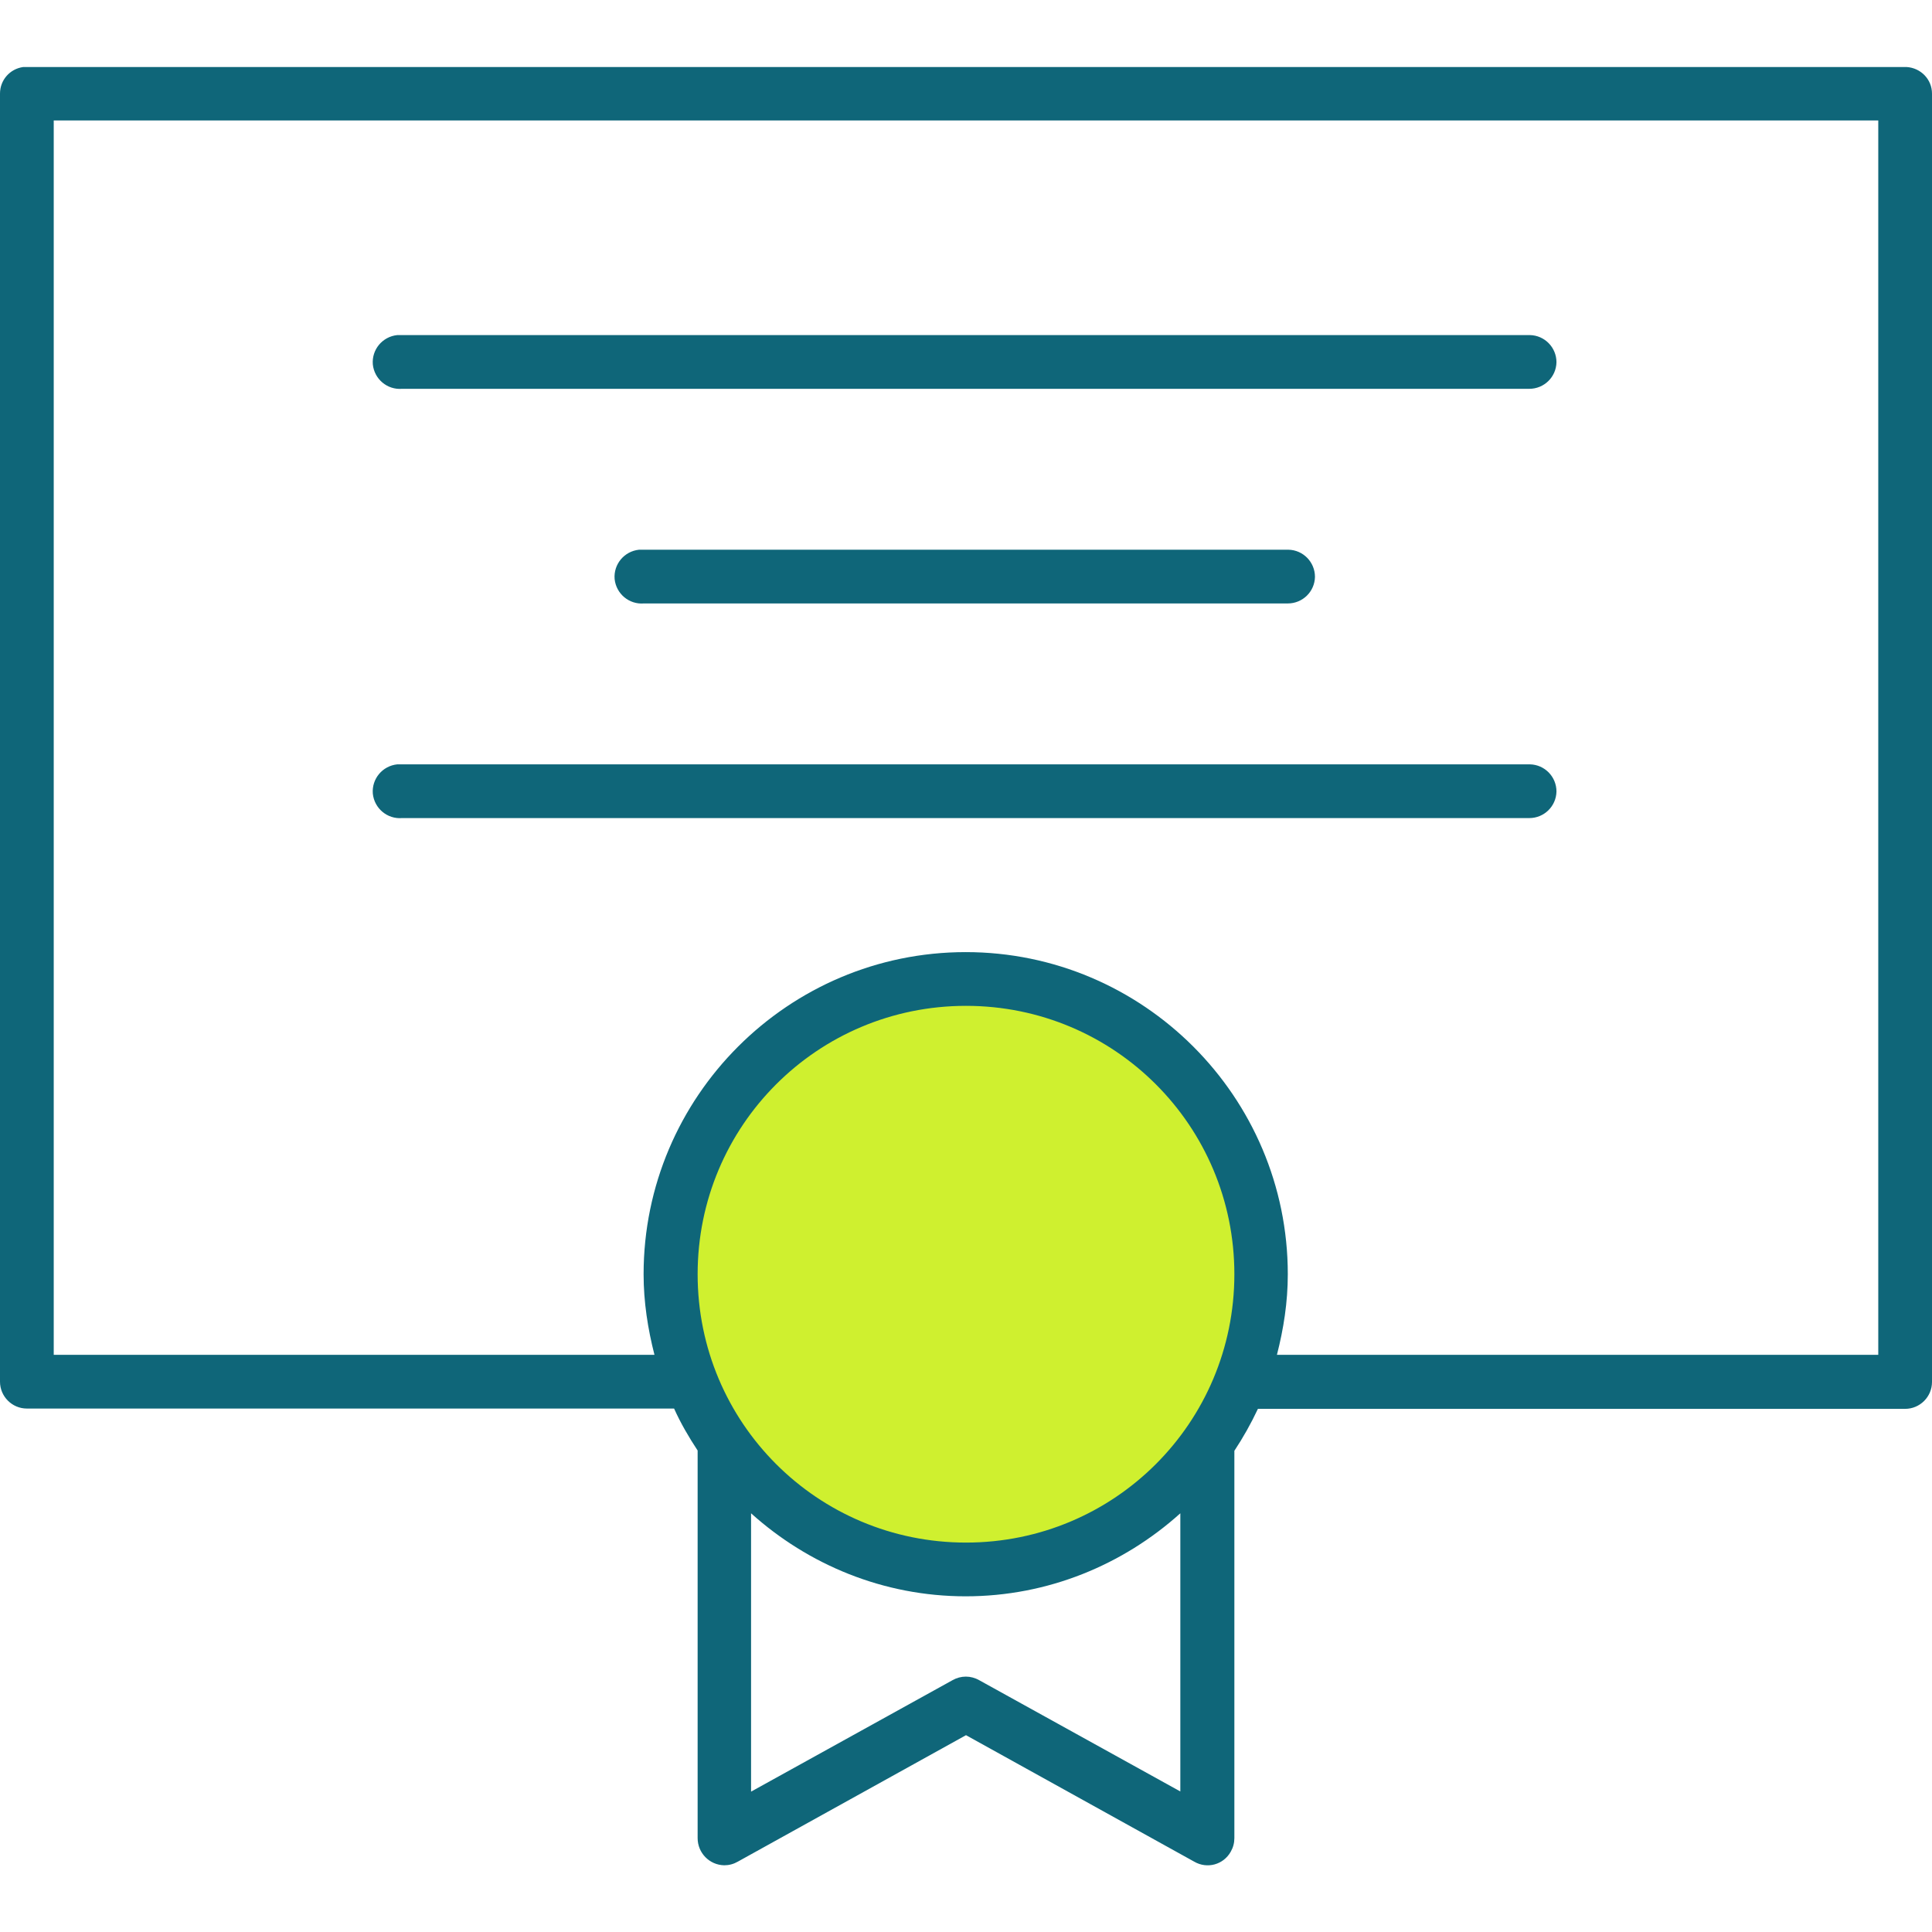
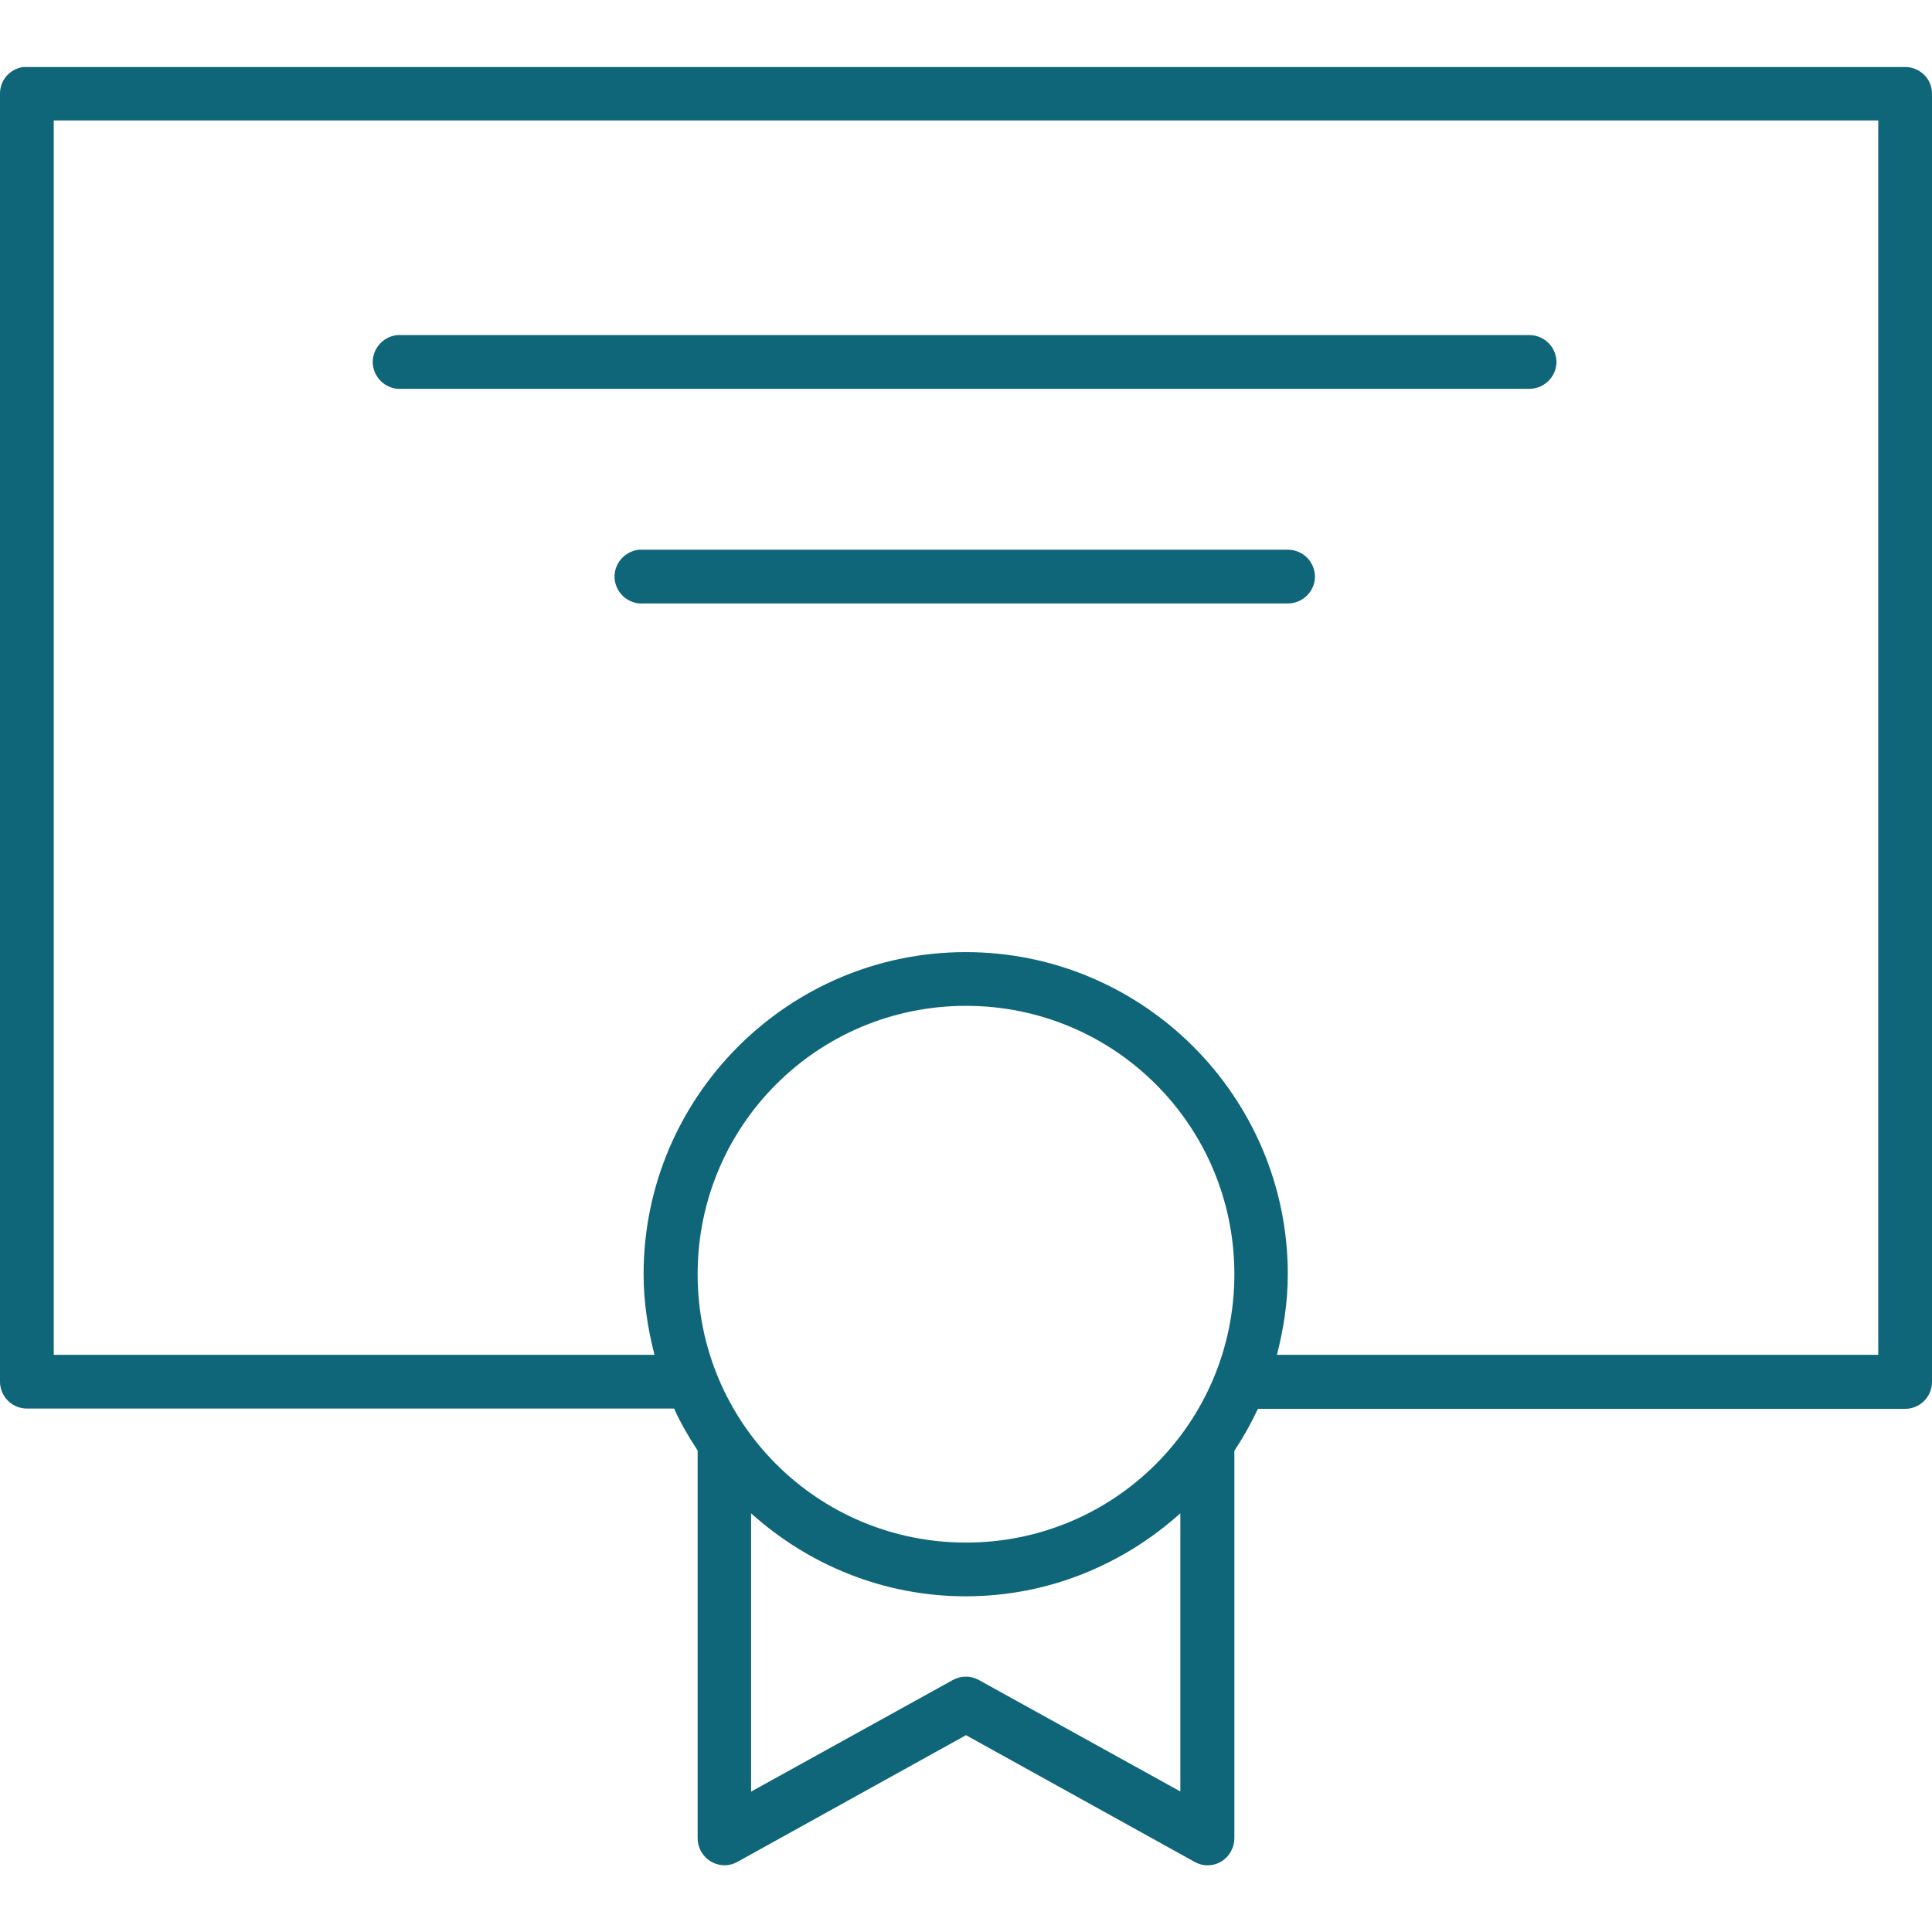
<svg xmlns="http://www.w3.org/2000/svg" id="Layer_1" data-name="Layer 1" viewBox="0 0 64 64">
  <defs>
    <style> .cls-1 { fill: #cff02f; } .cls-2 { fill: #0f6679; } </style>
  </defs>
-   <circle class="cls-1" cx="32.5" cy="42.5" r="9.5" />
  <g>
    <path class="cls-2" d="m13.33,12.88h37.33c.49,0,.89-.39.9-.88,0-.49-.39-.89-.88-.9,0,0-.02,0-.03,0H13.33c-.06,0-.11,0-.17,0-.49.05-.85.48-.81.97.05.49.48.85.97.81Z" />
-     <path class="cls-2" d="m13.33,27.1h37.33c.49,0,.89-.39.9-.88,0-.49-.39-.89-.88-.9,0,0-.02,0-.03,0H13.33c-.06,0-.11,0-.17,0-.49.05-.85.48-.81.97.05.49.48.85.97.81Z" />
    <path class="cls-2" d="m42.67,18.21h-21.33c-.06,0-.11,0-.17,0-.49.05-.85.48-.81.97.05.49.48.85.97.81h21.33c.49,0,.89-.39.9-.88,0-.49-.39-.89-.88-.9,0,0-.02,0-.03,0Z" />
    <path class="cls-2" d="m63.16,2.22H.77C.33,2.28,0,2.65,0,3.1v42.67c0,.49.4.89.89.89h21.44c.22.49.49.95.78,1.39,0,0,0,.02,0,.03v12.81c0,.49.39.89.88.9.16,0,.31-.04.45-.12l7.56-4.19,7.56,4.19c.43.25.97.1,1.21-.33.08-.14.12-.29.12-.45v-12.83c.29-.44.55-.9.78-1.39h21.44c.49,0,.89-.4.89-.89V3.1c0-.47-.37-.85-.84-.88Zm-24.05,57.13l-6.67-3.69c-.28-.16-.61-.16-.89,0l-6.67,3.69v-9.22c1.89,1.7,4.38,2.75,7.11,2.75s5.22-1.05,7.11-2.75v9.22Zm-7.11-8.25c-4.92,0-8.89-3.97-8.89-8.89s3.97-8.89,8.89-8.89,8.89,3.97,8.89,8.89-3.97,8.89-8.89,8.89Zm30.22-6.22h-19.92c.22-.86.36-1.74.36-2.67,0-5.88-4.79-10.67-10.67-10.67s-10.67,4.79-10.67,10.67c0,.92.14,1.81.36,2.67H1.78V3.99h60.44v40.89Z" />
  </g>
</svg>